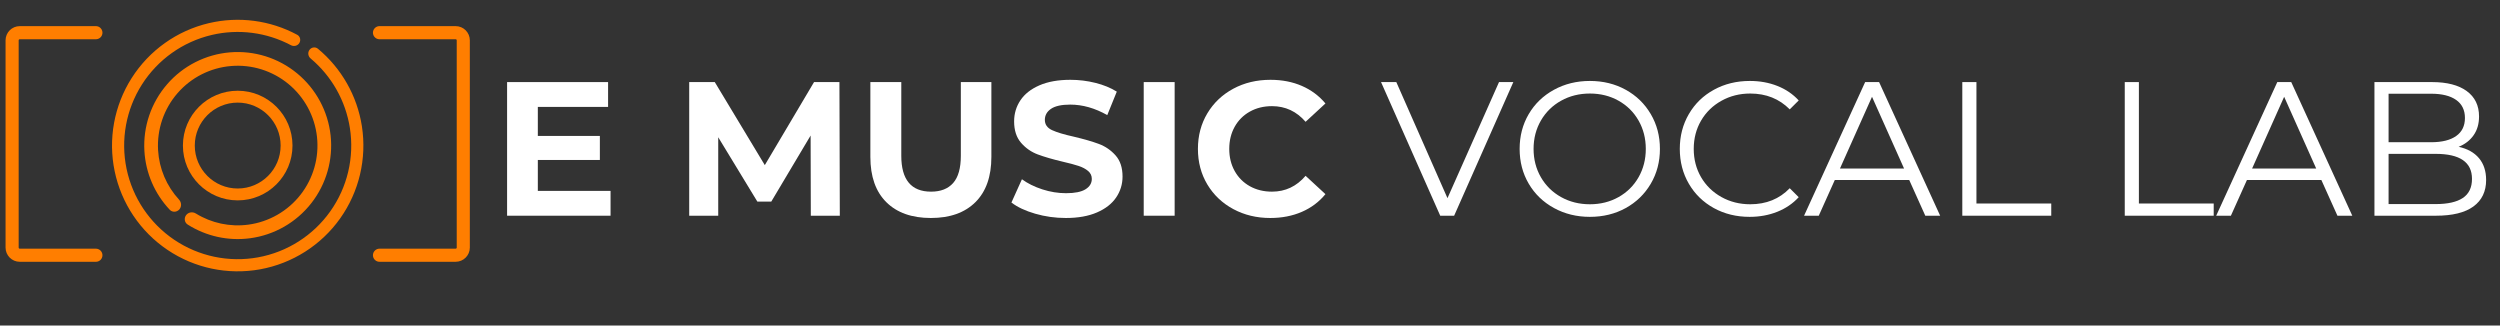
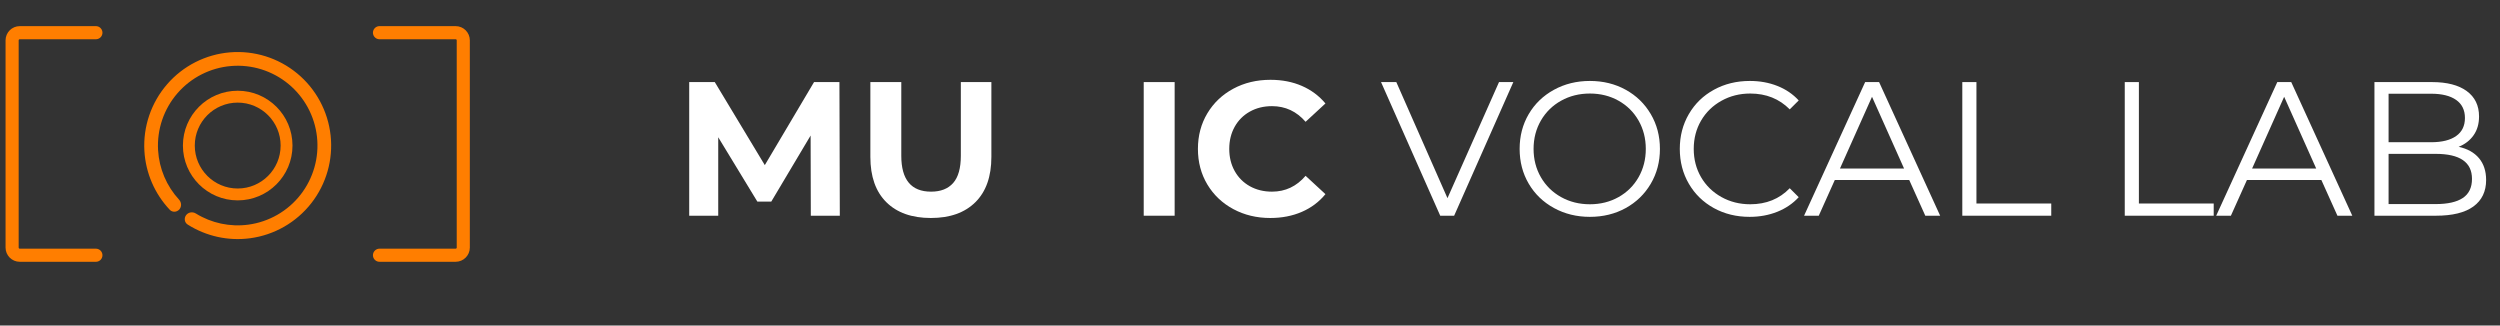
<svg xmlns="http://www.w3.org/2000/svg" width="1920" zoomAndPan="magnify" viewBox="0 0 1440 187.5" height="250" preserveAspectRatio="xMidYMid meet" version="1.2">
  <rect x="0" y="0" width="1440" height="187.5" fill="#333333" stroke="none" />
  <defs>
    <clipPath id="367b404cb8">
      <path d="M 282 16 L 1438.086 16 L 1438.086 154 L 282 154 Z M 282 16 " />
    </clipPath>
    <clipPath id="04fde197a2">
      <rect x="0" width="1157" y="0" height="138" />
    </clipPath>
  </defs>
  <g id="cc2d9854cc">
-     <path style=" stroke:none;fill-rule:nonzero;fill:#ff7e00;fill-opacity:1;" d="M 178.277 28.703 C 179.438 27.156 181.637 26.84 183.121 28.07 C 196.695 39.332 205.73 55.195 208.453 72.707 C 211.355 91.375 206.855 110.438 195.914 125.836 C 184.973 141.23 168.449 151.738 149.875 155.121 C 131.301 158.5 112.141 154.488 96.48 143.934 C 80.82 133.383 69.898 117.125 66.047 98.633 C 62.191 80.137 65.711 60.867 75.852 44.934 C 85.992 28.996 101.953 17.656 120.332 13.328 C 137.57 9.266 155.66 11.68 171.191 20.031 C 172.891 20.945 173.422 23.105 172.426 24.762 C 171.43 26.418 169.285 26.941 167.582 26.039 C 153.617 18.621 137.398 16.496 121.934 20.141 C 105.332 24.051 90.914 34.297 81.75 48.691 C 72.59 63.086 69.41 80.496 72.891 97.203 C 76.375 113.91 86.238 128.598 100.387 138.129 C 114.535 147.664 131.844 151.289 148.625 148.234 C 165.406 145.18 180.328 135.688 190.215 121.777 C 200.102 107.871 204.168 90.648 201.543 73.785 C 199.102 58.074 191.035 43.836 178.918 33.676 C 177.438 32.434 177.117 30.25 178.277 28.703 Z M 178.277 28.703 " />
    <path style=" stroke:none;fill-rule:nonzero;fill:#ff7e00;fill-opacity:1;" d="M 168.477 83.84 C 168.477 101.281 154.348 115.418 136.918 115.418 C 119.488 115.418 105.359 101.281 105.359 83.84 C 105.359 66.398 119.488 52.262 136.918 52.262 C 154.348 52.262 168.477 66.398 168.477 83.84 Z M 112.195 83.84 C 112.195 97.504 123.266 108.578 136.918 108.578 C 150.57 108.578 161.641 97.504 161.641 83.84 C 161.641 70.18 150.57 59.102 136.918 59.102 C 123.266 59.102 112.195 70.18 112.195 83.84 Z M 112.195 83.84 " />
    <path style=" stroke:none;fill-rule:nonzero;fill:#ff7e00;fill-opacity:1;" d="M 103.254 120.68 C 101.781 122.289 99.273 122.41 97.777 120.824 C 89.102 111.633 83.902 99.641 83.172 86.934 C 82.367 72.91 87.066 59.125 96.273 48.516 C 105.477 37.91 118.461 31.32 132.449 30.156 C 146.441 28.988 160.332 33.34 171.164 42.277 C 181.996 51.215 188.91 64.031 190.434 77.996 C 191.957 91.961 187.969 105.969 179.316 117.035 C 170.664 128.098 158.039 135.344 144.125 137.223 C 131.52 138.926 118.766 136.105 108.094 129.336 C 106.254 128.168 105.895 125.684 107.191 123.93 C 108.492 122.18 110.957 121.828 112.809 122.973 C 121.816 128.527 132.504 130.824 143.07 129.398 C 154.941 127.793 165.719 121.609 173.102 112.168 C 180.484 102.727 183.887 90.77 182.59 78.852 C 181.289 66.934 175.387 55.996 166.145 48.371 C 156.898 40.742 145.043 37.031 133.105 38.027 C 121.164 39.02 110.086 44.645 102.23 53.695 C 94.375 62.746 90.363 74.512 91.051 86.48 C 91.664 97.129 95.953 107.191 103.121 114.98 C 104.598 116.582 104.723 119.07 103.254 120.68 Z M 103.254 120.68 " />
    <path style="fill:none;stroke-width:1.5;stroke-linecap:round;stroke-linejoin:round;stroke:#ff7e00;stroke-opacity:1;stroke-miterlimit:4;" d="M 10.589 1.852 L 1.875 1.852 C 1.392 1.852 1 2.244 1 2.727 L 1 26.425 C 1 26.908 1.392 27.3 1.875 27.3 L 10.589 27.3 " transform="matrix(5.033,0,0,5.037,1.943,9.505)" />
    <path style="fill:none;stroke-width:1.5;stroke-linecap:round;stroke-linejoin:round;stroke:#ff7e00;stroke-opacity:1;stroke-miterlimit:4;" d="M 43.045 27.299 L 51.759 27.299 C 52.242 27.299 52.634 26.907 52.634 26.424 L 52.634 2.726 C 52.634 2.243 52.242 1.851 51.759 1.851 L 43.045 1.851 " transform="matrix(5.033,0,0,5.037,1.943,9.505)" />
    <g clip-rule="nonzero" clip-path="url(#367b404cb8)">
      <g transform="matrix(1,0,0,1,282,16)">
        <g clip-path="url(#04fde197a2)">
          <g style="fill:#ffffff;fill-opacity:1;">
            <g transform="translate(0.959, 108.251)">
-               <path style="stroke:none" d="M 68.719 -14.297 L 68.719 0 L 9.125 0 L 9.125 -76.969 L 67.297 -76.969 L 67.297 -62.672 L 26.828 -62.672 L 26.828 -45.953 L 62.562 -45.953 L 62.562 -32.109 L 26.828 -32.109 L 26.828 -14.297 Z M 68.719 -14.297 " />
-             </g>
+               </g>
          </g>
          <g style="fill:#ffffff;fill-opacity:1;">
            <g transform="translate(74.739, 108.251)">
              <path style="stroke:none" d="" />
            </g>
          </g>
          <g style="fill:#ffffff;fill-opacity:1;">
            <g transform="translate(105.856, 108.251)">
              <path style="stroke:none" d="M 79.172 0 L 79.062 -46.188 L 56.406 -8.141 L 48.375 -8.141 L 25.844 -45.188 L 25.844 0 L 9.125 0 L 9.125 -76.969 L 23.859 -76.969 L 52.672 -29.141 L 81.031 -76.969 L 95.656 -76.969 L 95.875 0 Z M 79.172 0 " />
            </g>
          </g>
          <g style="fill:#ffffff;fill-opacity:1;">
            <g transform="translate(210.863, 108.251)">
              <path style="stroke:none" d="M 43.328 1.312 C 32.328 1.312 23.766 -1.727 17.641 -7.812 C 11.523 -13.895 8.469 -22.578 8.469 -33.859 L 8.469 -76.969 L 26.281 -76.969 L 26.281 -34.531 C 26.281 -20.75 32 -13.859 43.438 -13.859 C 49 -13.859 53.242 -15.523 56.172 -18.859 C 59.109 -22.191 60.578 -27.414 60.578 -34.531 L 60.578 -76.969 L 78.172 -76.969 L 78.172 -33.859 C 78.172 -22.578 75.109 -13.895 68.984 -7.812 C 62.867 -1.727 54.316 1.312 43.328 1.312 Z M 43.328 1.312 " />
            </g>
          </g>
          <g style="fill:#ffffff;fill-opacity:1;">
            <g transform="translate(297.507, 108.251)">
-               <path style="stroke:none" d="M 34.422 1.312 C 28.336 1.312 22.453 0.488 16.766 -1.156 C 11.086 -2.801 6.523 -4.945 3.078 -7.594 L 9.125 -21 C 12.426 -18.582 16.348 -16.641 20.891 -15.172 C 25.43 -13.703 29.977 -12.969 34.531 -12.969 C 39.582 -12.969 43.316 -13.719 45.734 -15.219 C 48.16 -16.727 49.375 -18.727 49.375 -21.219 C 49.375 -23.051 48.656 -24.57 47.219 -25.781 C 45.789 -26.988 43.957 -27.957 41.719 -28.688 C 39.488 -29.426 36.469 -30.234 32.656 -31.109 C 26.789 -32.504 21.988 -33.898 18.25 -35.297 C 14.508 -36.691 11.301 -38.926 8.625 -42 C 5.957 -45.082 4.625 -49.188 4.625 -54.312 C 4.625 -58.789 5.832 -62.844 8.25 -66.469 C 10.664 -70.094 14.312 -72.969 19.188 -75.094 C 24.062 -77.219 30.016 -78.281 37.047 -78.281 C 41.961 -78.281 46.766 -77.691 51.453 -76.516 C 56.148 -75.348 60.254 -73.664 63.766 -71.469 L 58.281 -57.953 C 51.164 -61.984 44.051 -64 36.938 -64 C 31.957 -64 28.273 -63.191 25.891 -61.578 C 23.516 -59.961 22.328 -57.836 22.328 -55.203 C 22.328 -52.555 23.695 -50.594 26.438 -49.312 C 29.188 -48.031 33.383 -46.766 39.031 -45.516 C 44.895 -44.129 49.695 -42.738 53.438 -41.344 C 57.176 -39.945 60.383 -37.742 63.062 -34.734 C 65.738 -31.734 67.078 -27.672 67.078 -22.547 C 67.078 -18.141 65.848 -14.125 63.391 -10.5 C 60.93 -6.875 57.242 -4 52.328 -1.875 C 47.422 0.25 41.453 1.312 34.422 1.312 Z M 34.422 1.312 " />
-             </g>
+               </g>
          </g>
          <g style="fill:#ffffff;fill-opacity:1;">
            <g transform="translate(367.658, 108.251)">
              <path style="stroke:none" d="M 9.125 -76.969 L 26.938 -76.969 L 26.938 0 L 9.125 0 Z M 9.125 -76.969 " />
            </g>
          </g>
          <g style="fill:#ffffff;fill-opacity:1;">
            <g transform="translate(403.723, 108.251)">
-               <path style="stroke:none" d="M 45.953 1.312 C 38.117 1.312 31.031 -0.391 24.688 -3.797 C 18.344 -7.203 13.352 -11.926 9.719 -17.969 C 6.094 -24.02 4.281 -30.859 4.281 -38.484 C 4.281 -46.109 6.094 -52.941 9.719 -58.984 C 13.352 -65.035 18.344 -69.766 24.688 -73.172 C 31.031 -76.578 38.16 -78.281 46.078 -78.281 C 52.742 -78.281 58.77 -77.109 64.156 -74.766 C 69.539 -72.422 74.066 -69.051 77.734 -64.656 L 66.297 -54.094 C 61.098 -60.102 54.648 -63.109 46.953 -63.109 C 42.18 -63.109 37.926 -62.062 34.188 -59.969 C 30.457 -57.883 27.547 -54.973 25.453 -51.234 C 23.367 -47.492 22.328 -43.242 22.328 -38.484 C 22.328 -33.723 23.367 -29.473 25.453 -25.734 C 27.547 -21.992 30.457 -19.078 34.188 -16.984 C 37.926 -14.898 42.18 -13.859 46.953 -13.859 C 54.648 -13.859 61.098 -16.898 66.297 -22.984 L 77.734 -12.422 C 74.066 -7.953 69.52 -4.547 64.094 -2.203 C 58.676 0.141 52.629 1.312 45.953 1.312 Z M 45.953 1.312 " />
+               <path style="stroke:none" d="M 45.953 1.312 C 38.117 1.312 31.031 -0.391 24.688 -3.797 C 18.344 -7.203 13.352 -11.926 9.719 -17.969 C 6.094 -24.02 4.281 -30.859 4.281 -38.484 C 4.281 -46.109 6.094 -52.941 9.719 -58.984 C 13.352 -65.035 18.344 -69.766 24.688 -73.172 C 31.031 -76.578 38.16 -78.281 46.078 -78.281 C 52.742 -78.281 58.77 -77.109 64.156 -74.766 C 69.539 -72.422 74.066 -69.051 77.734 -64.656 L 66.297 -54.094 C 61.098 -60.102 54.648 -63.109 46.953 -63.109 C 42.18 -63.109 37.926 -62.062 34.188 -59.969 C 30.457 -57.883 27.547 -54.973 25.453 -51.234 C 23.367 -47.492 22.328 -43.242 22.328 -38.484 C 22.328 -33.723 23.367 -29.473 25.453 -25.734 C 27.547 -21.992 30.457 -19.078 34.188 -16.984 C 37.926 -14.898 42.18 -13.859 46.953 -13.859 C 54.648 -13.859 61.098 -16.898 66.297 -22.984 L 77.734 -12.422 C 74.066 -7.953 69.52 -4.547 64.094 -2.203 C 58.676 0.141 52.629 1.312 45.953 1.312 M 45.953 1.312 " />
            </g>
          </g>
          <g style="fill:#ffffff;fill-opacity:1;">
            <g transform="translate(484.342, 108.251)">
              <path style="stroke:none" d="" />
            </g>
          </g>
          <g style="fill:#ffffff;fill-opacity:1;">
            <g transform="translate(513.15, 108.251)">
              <path style="stroke:none" d="M 76.531 -76.969 L 42.438 0 L 34.422 0 L 0.328 -76.969 L 9.125 -76.969 L 38.594 -10.109 L 68.281 -76.969 Z M 76.531 -76.969 " />
            </g>
          </g>
          <g style="fill:#ffffff;fill-opacity:1;">
            <g transform="translate(587.589, 108.251)">
              <path style="stroke:none" d="M 46.188 0.656 C 38.562 0.656 31.648 -1.047 25.453 -4.453 C 19.254 -7.859 14.414 -12.531 10.938 -18.469 C 7.457 -24.406 5.719 -31.078 5.719 -38.484 C 5.719 -45.891 7.457 -52.562 10.938 -58.5 C 14.414 -64.438 19.254 -69.109 25.453 -72.516 C 31.648 -75.922 38.562 -77.625 46.188 -77.625 C 53.801 -77.625 60.672 -75.938 66.797 -72.562 C 72.922 -69.195 77.738 -64.523 81.25 -58.547 C 84.77 -52.578 86.531 -45.891 86.531 -38.484 C 86.531 -31.078 84.77 -24.383 81.25 -18.406 C 77.738 -12.438 72.922 -7.766 66.797 -4.391 C 60.672 -1.023 53.801 0.656 46.188 0.656 Z M 46.188 -6.594 C 52.27 -6.594 57.766 -7.969 62.672 -10.719 C 67.586 -13.469 71.438 -17.281 74.219 -22.156 C 77 -27.031 78.391 -32.473 78.391 -38.484 C 78.391 -44.492 77 -49.938 74.219 -54.812 C 71.438 -59.688 67.586 -63.5 62.672 -66.25 C 57.766 -69 52.27 -70.375 46.188 -70.375 C 40.094 -70.375 34.57 -69 29.625 -66.25 C 24.676 -63.5 20.789 -59.688 17.969 -54.812 C 15.156 -49.938 13.75 -44.492 13.75 -38.484 C 13.75 -32.473 15.156 -27.031 17.969 -22.156 C 20.789 -17.281 24.676 -13.469 29.625 -10.719 C 34.57 -7.969 40.094 -6.594 46.188 -6.594 Z M 46.188 -6.594 " />
            </g>
          </g>
          <g style="fill:#ffffff;fill-opacity:1;">
            <g transform="translate(679.841, 108.251)">
              <path style="stroke:none" d="M 45.953 0.656 C 38.336 0.656 31.469 -1.023 25.344 -4.391 C 19.219 -7.766 14.414 -12.438 10.938 -18.406 C 7.457 -24.383 5.719 -31.078 5.719 -38.484 C 5.719 -45.891 7.457 -52.578 10.938 -58.547 C 14.414 -64.523 19.234 -69.195 25.391 -72.562 C 31.555 -75.938 38.453 -77.625 46.078 -77.625 C 51.785 -77.625 57.055 -76.672 61.891 -74.766 C 66.734 -72.859 70.844 -70.07 74.219 -66.406 L 69.047 -61.25 C 63.035 -67.332 55.453 -70.375 46.297 -70.375 C 40.211 -70.375 34.676 -68.977 29.688 -66.188 C 24.695 -63.406 20.789 -59.594 17.969 -54.75 C 15.156 -49.914 13.75 -44.492 13.75 -38.484 C 13.75 -32.473 15.156 -27.047 17.969 -22.203 C 20.789 -17.367 24.695 -13.555 29.688 -10.766 C 34.676 -7.984 40.211 -6.594 46.297 -6.594 C 55.523 -6.594 63.109 -9.672 69.047 -15.828 L 74.219 -10.672 C 70.844 -7.004 66.719 -4.195 61.844 -2.25 C 56.969 -0.312 51.672 0.656 45.953 0.656 Z M 45.953 0.656 " />
            </g>
          </g>
          <g style="fill:#ffffff;fill-opacity:1;">
            <g transform="translate(756.92, 108.251)">
              <path style="stroke:none" d="M 60.797 -20.562 L 17.922 -20.562 L 8.688 0 L 0.219 0 L 35.406 -76.969 L 43.438 -76.969 L 78.609 0 L 70.047 0 Z M 57.828 -27.156 L 39.359 -68.5 L 20.891 -27.156 Z M 57.828 -27.156 " />
            </g>
          </g>
          <g style="fill:#ffffff;fill-opacity:1;">
            <g transform="translate(835.757, 108.251)">
              <path style="stroke:none" d="M 12.531 -76.969 L 20.672 -76.969 L 20.672 -7.031 L 63.766 -7.031 L 63.766 0 L 12.531 0 Z M 12.531 -76.969 " />
            </g>
          </g>
          <g style="fill:#ffffff;fill-opacity:1;">
            <g transform="translate(900.52, 108.251)">
              <path style="stroke:none" d="" />
            </g>
          </g>
          <g style="fill:#ffffff;fill-opacity:1;">
            <g transform="translate(929.328, 108.251)">
              <path style="stroke:none" d="M 12.531 -76.969 L 20.672 -76.969 L 20.672 -7.031 L 63.766 -7.031 L 63.766 0 L 12.531 0 Z M 12.531 -76.969 " />
            </g>
          </g>
          <g style="fill:#ffffff;fill-opacity:1;">
            <g transform="translate(994.312, 108.251)">
              <path style="stroke:none" d="M 60.797 -20.562 L 17.922 -20.562 L 8.688 0 L 0.219 0 L 35.406 -76.969 L 43.438 -76.969 L 78.609 0 L 70.047 0 Z M 57.828 -27.156 L 39.359 -68.5 L 20.891 -27.156 Z M 57.828 -27.156 " />
            </g>
          </g>
          <g style="fill:#ffffff;fill-opacity:1;">
            <g transform="translate(1073.149, 108.251)">
              <path style="stroke:none" d="M 61.031 -39.688 C 66.082 -38.594 69.984 -36.414 72.734 -33.156 C 75.484 -29.895 76.859 -25.695 76.859 -20.562 C 76.859 -13.969 74.422 -8.891 69.547 -5.328 C 64.672 -1.773 57.469 0 47.938 0 L 12.531 0 L 12.531 -76.969 L 45.734 -76.969 C 54.316 -76.969 60.969 -75.242 65.688 -71.797 C 70.414 -68.348 72.781 -63.473 72.781 -57.172 C 72.781 -52.922 71.734 -49.312 69.641 -46.344 C 67.555 -43.375 64.688 -41.156 61.031 -39.688 Z M 20.672 -70.266 L 20.672 -42.328 L 45.188 -42.328 C 51.414 -42.328 56.219 -43.52 59.594 -45.906 C 62.969 -48.289 64.656 -51.754 64.656 -56.297 C 64.656 -60.836 62.969 -64.301 59.594 -66.688 C 56.219 -69.07 51.414 -70.266 45.188 -70.266 Z M 47.828 -6.703 C 54.723 -6.703 59.926 -7.875 63.438 -10.219 C 66.957 -12.57 68.719 -16.238 68.719 -21.219 C 68.719 -30.82 61.754 -35.625 47.828 -35.625 L 20.672 -35.625 L 20.672 -6.703 Z M 47.828 -6.703 " />
            </g>
          </g>
        </g>
      </g>
    </g>
  </g>
</svg>